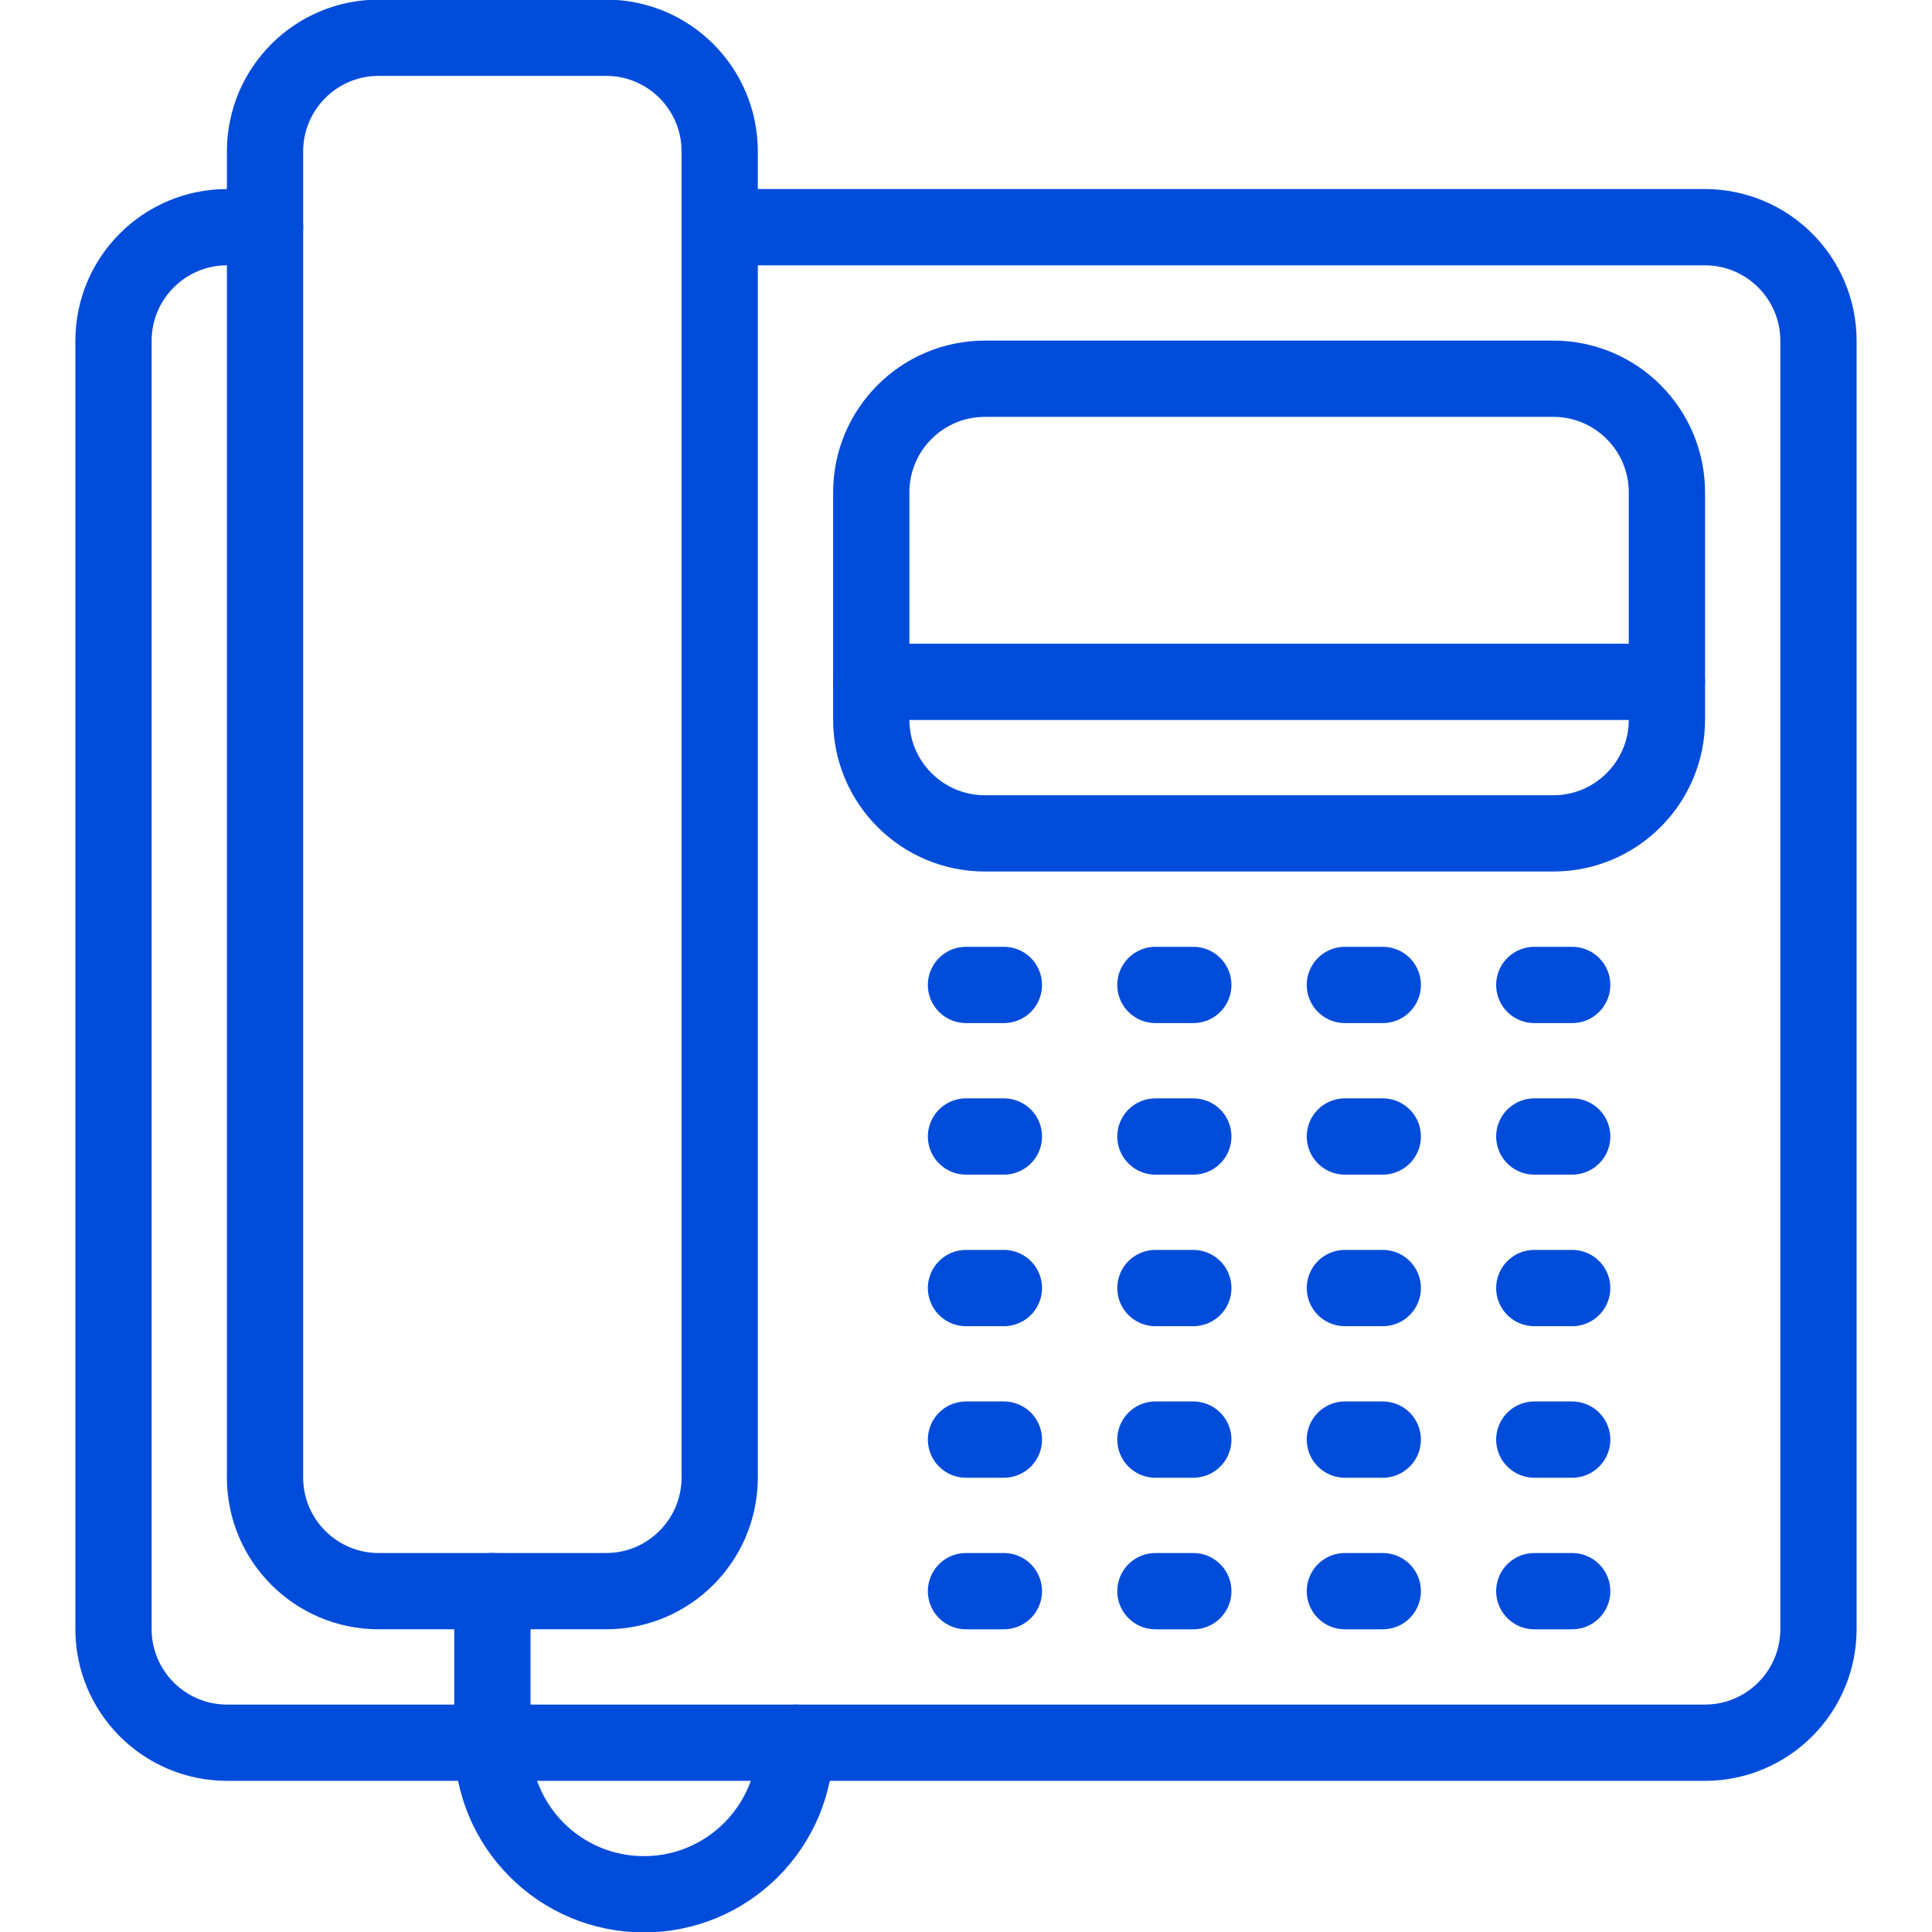
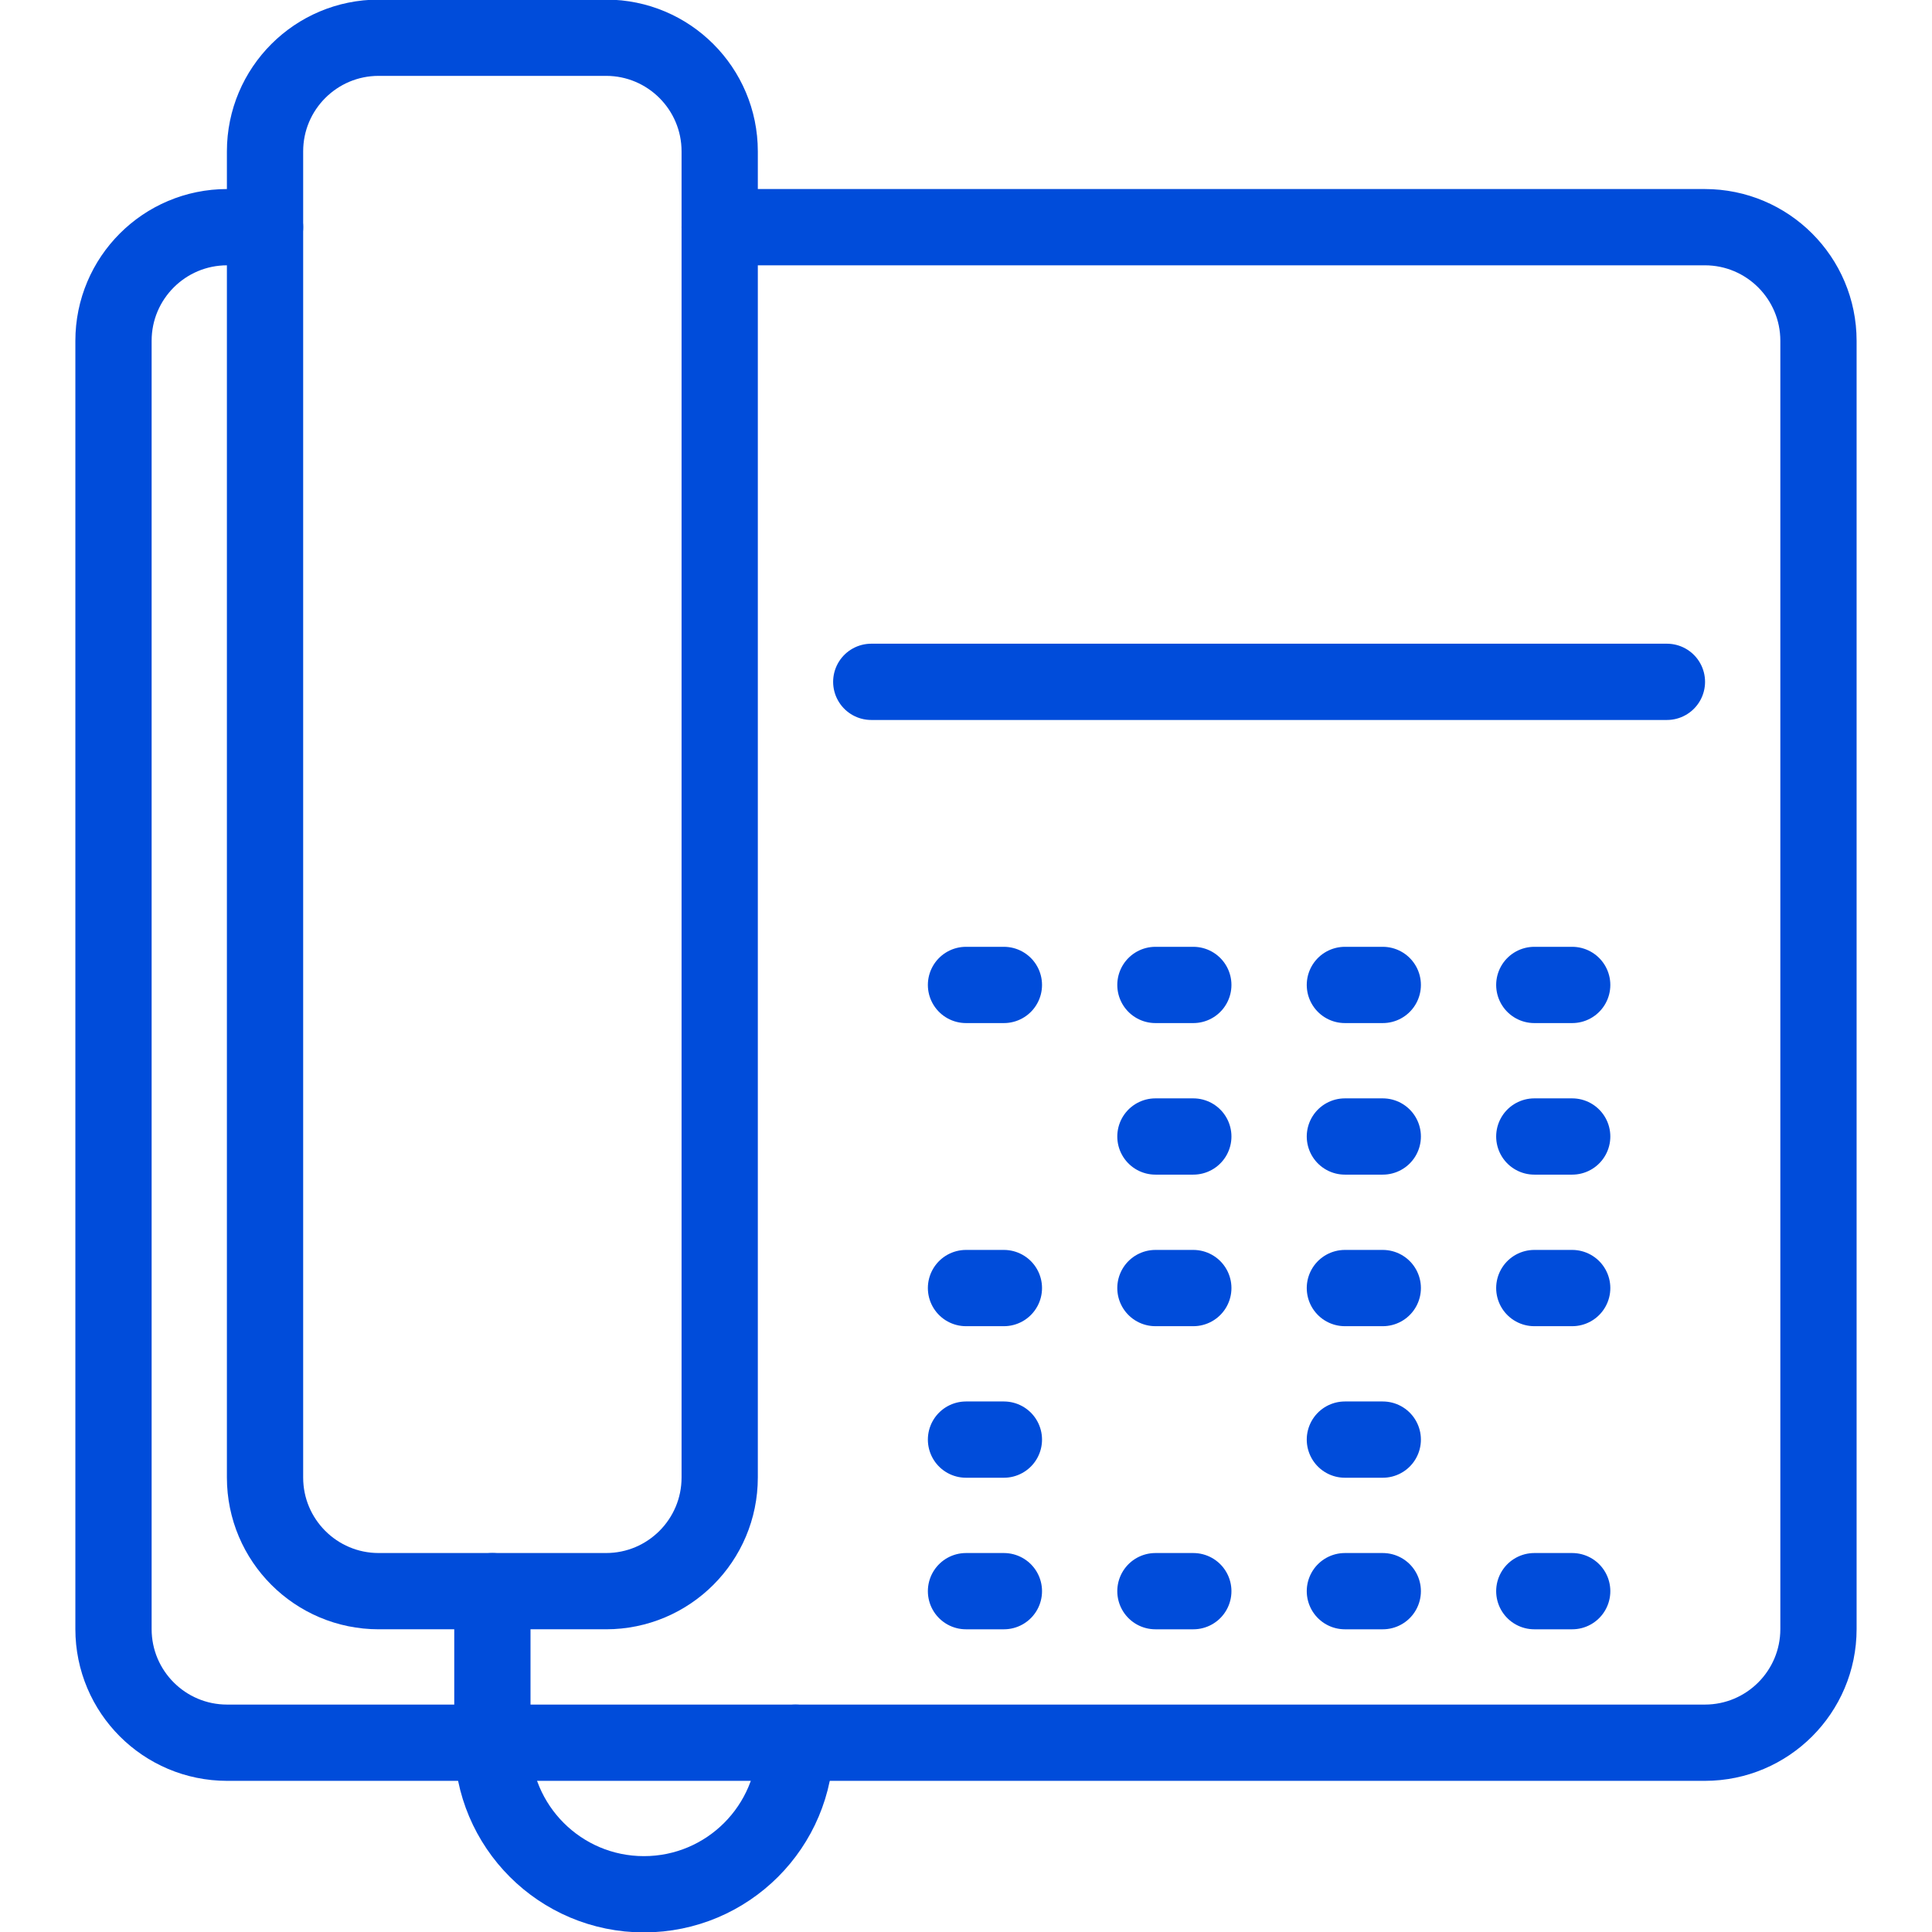
<svg xmlns="http://www.w3.org/2000/svg" width="500" height="500" viewBox="0 0 500 500" fill="none">
  <g clip-path="url(#clip0_1217_2517)">
    <path d="M186.261 58.793H441.204C457.451 58.793 470.619 71.961 470.619 88.209V421.596C470.619 437.845 457.451 451.013 441.204 451.013H58.789C42.541 451.013 29.373 437.845 29.373 421.596V88.209C29.373 71.961 42.541 58.793 58.789 58.793H68.595" stroke="#004CDA" stroke-width="19.737" stroke-miterlimit="10" stroke-linecap="round" stroke-linejoin="round" />
    <path d="M156.839 411.791H98.007C81.76 411.791 68.59 398.621 68.59 382.374V39.183C68.59 22.936 81.76 9.766 98.007 9.766H156.839C173.086 9.766 186.256 22.936 186.256 39.183V382.374C186.256 398.621 173.086 411.791 156.839 411.791Z" stroke="#004CDA" stroke-width="19.737" stroke-miterlimit="10" stroke-linecap="round" stroke-linejoin="round" />
    <path d="M127.428 411.792V451.013C127.428 472.675 144.987 490.235 166.649 490.235C188.312 490.235 205.871 472.675 205.871 451.013" stroke="#004CDA" stroke-width="19.737" stroke-miterlimit="10" stroke-linecap="round" stroke-linejoin="round" />
-     <path d="M401.98 215.679H254.897C238.652 215.679 225.482 202.509 225.482 186.262V127.43C225.482 111.183 238.652 98.013 254.897 98.013H401.98C418.228 98.013 431.397 111.183 431.397 127.43V186.262C431.397 202.509 418.228 215.679 401.98 215.679Z" stroke="#004CDA" stroke-width="19.737" stroke-miterlimit="10" stroke-linecap="round" stroke-linejoin="round" />
    <path d="M250 254.902H259.806" stroke="#004CDA" stroke-width="19.737" stroke-miterlimit="10" stroke-linecap="round" stroke-linejoin="round" />
    <path d="M299.021 254.902H308.827" stroke="#004CDA" stroke-width="19.737" stroke-miterlimit="10" stroke-linecap="round" stroke-linejoin="round" />
    <path d="M348.055 254.902H357.86" stroke="#004CDA" stroke-width="19.737" stroke-miterlimit="10" stroke-linecap="round" stroke-linejoin="round" />
    <path d="M397.076 254.902H406.882" stroke="#004CDA" stroke-width="19.737" stroke-miterlimit="10" stroke-linecap="round" stroke-linejoin="round" />
-     <path d="M250 294.125H259.806" stroke="#004CDA" stroke-width="19.737" stroke-miterlimit="10" stroke-linecap="round" stroke-linejoin="round" />
    <path d="M299.021 294.125H308.827" stroke="#004CDA" stroke-width="19.737" stroke-miterlimit="10" stroke-linecap="round" stroke-linejoin="round" />
    <path d="M348.055 294.125H357.86" stroke="#004CDA" stroke-width="19.737" stroke-miterlimit="10" stroke-linecap="round" stroke-linejoin="round" />
    <path d="M397.076 294.125H406.882" stroke="#004CDA" stroke-width="19.737" stroke-miterlimit="10" stroke-linecap="round" stroke-linejoin="round" />
    <path d="M250 333.348H259.806" stroke="#004CDA" stroke-width="19.737" stroke-miterlimit="10" stroke-linecap="round" stroke-linejoin="round" />
    <path d="M299.021 333.348H308.827" stroke="#004CDA" stroke-width="19.737" stroke-miterlimit="10" stroke-linecap="round" stroke-linejoin="round" />
    <path d="M348.055 333.348H357.86" stroke="#004CDA" stroke-width="19.737" stroke-miterlimit="10" stroke-linecap="round" stroke-linejoin="round" />
    <path d="M397.076 333.348H406.882" stroke="#004CDA" stroke-width="19.737" stroke-miterlimit="10" stroke-linecap="round" stroke-linejoin="round" />
    <path d="M250 372.568H259.806" stroke="#004CDA" stroke-width="19.737" stroke-miterlimit="10" stroke-linecap="round" stroke-linejoin="round" />
-     <path d="M299.021 372.568H308.827" stroke="#004CDA" stroke-width="19.737" stroke-miterlimit="10" stroke-linecap="round" stroke-linejoin="round" />
    <path d="M348.055 372.568H357.86" stroke="#004CDA" stroke-width="19.737" stroke-miterlimit="10" stroke-linecap="round" stroke-linejoin="round" />
-     <path d="M397.076 372.568H406.882" stroke="#004CDA" stroke-width="19.737" stroke-miterlimit="10" stroke-linecap="round" stroke-linejoin="round" />
    <path d="M250 411.792H259.806" stroke="#004CDA" stroke-width="19.737" stroke-miterlimit="10" stroke-linecap="round" stroke-linejoin="round" />
    <path d="M299.021 411.792H308.827" stroke="#004CDA" stroke-width="19.737" stroke-miterlimit="10" stroke-linecap="round" stroke-linejoin="round" />
    <path d="M348.055 411.792H357.86" stroke="#004CDA" stroke-width="19.737" stroke-miterlimit="10" stroke-linecap="round" stroke-linejoin="round" />
    <path d="M397.076 411.792H406.882" stroke="#004CDA" stroke-width="19.737" stroke-miterlimit="10" stroke-linecap="round" stroke-linejoin="round" />
    <path d="M225.482 176.459H431.398" stroke="#004CDA" stroke-width="19.737" stroke-miterlimit="10" stroke-linecap="round" stroke-linejoin="round" />
  </g>
  <defs>
    <clipPath id="clip0_1217_2517">
      <rect width="500" height="500" fill="white" />
    </clipPath>
  </defs>
</svg>